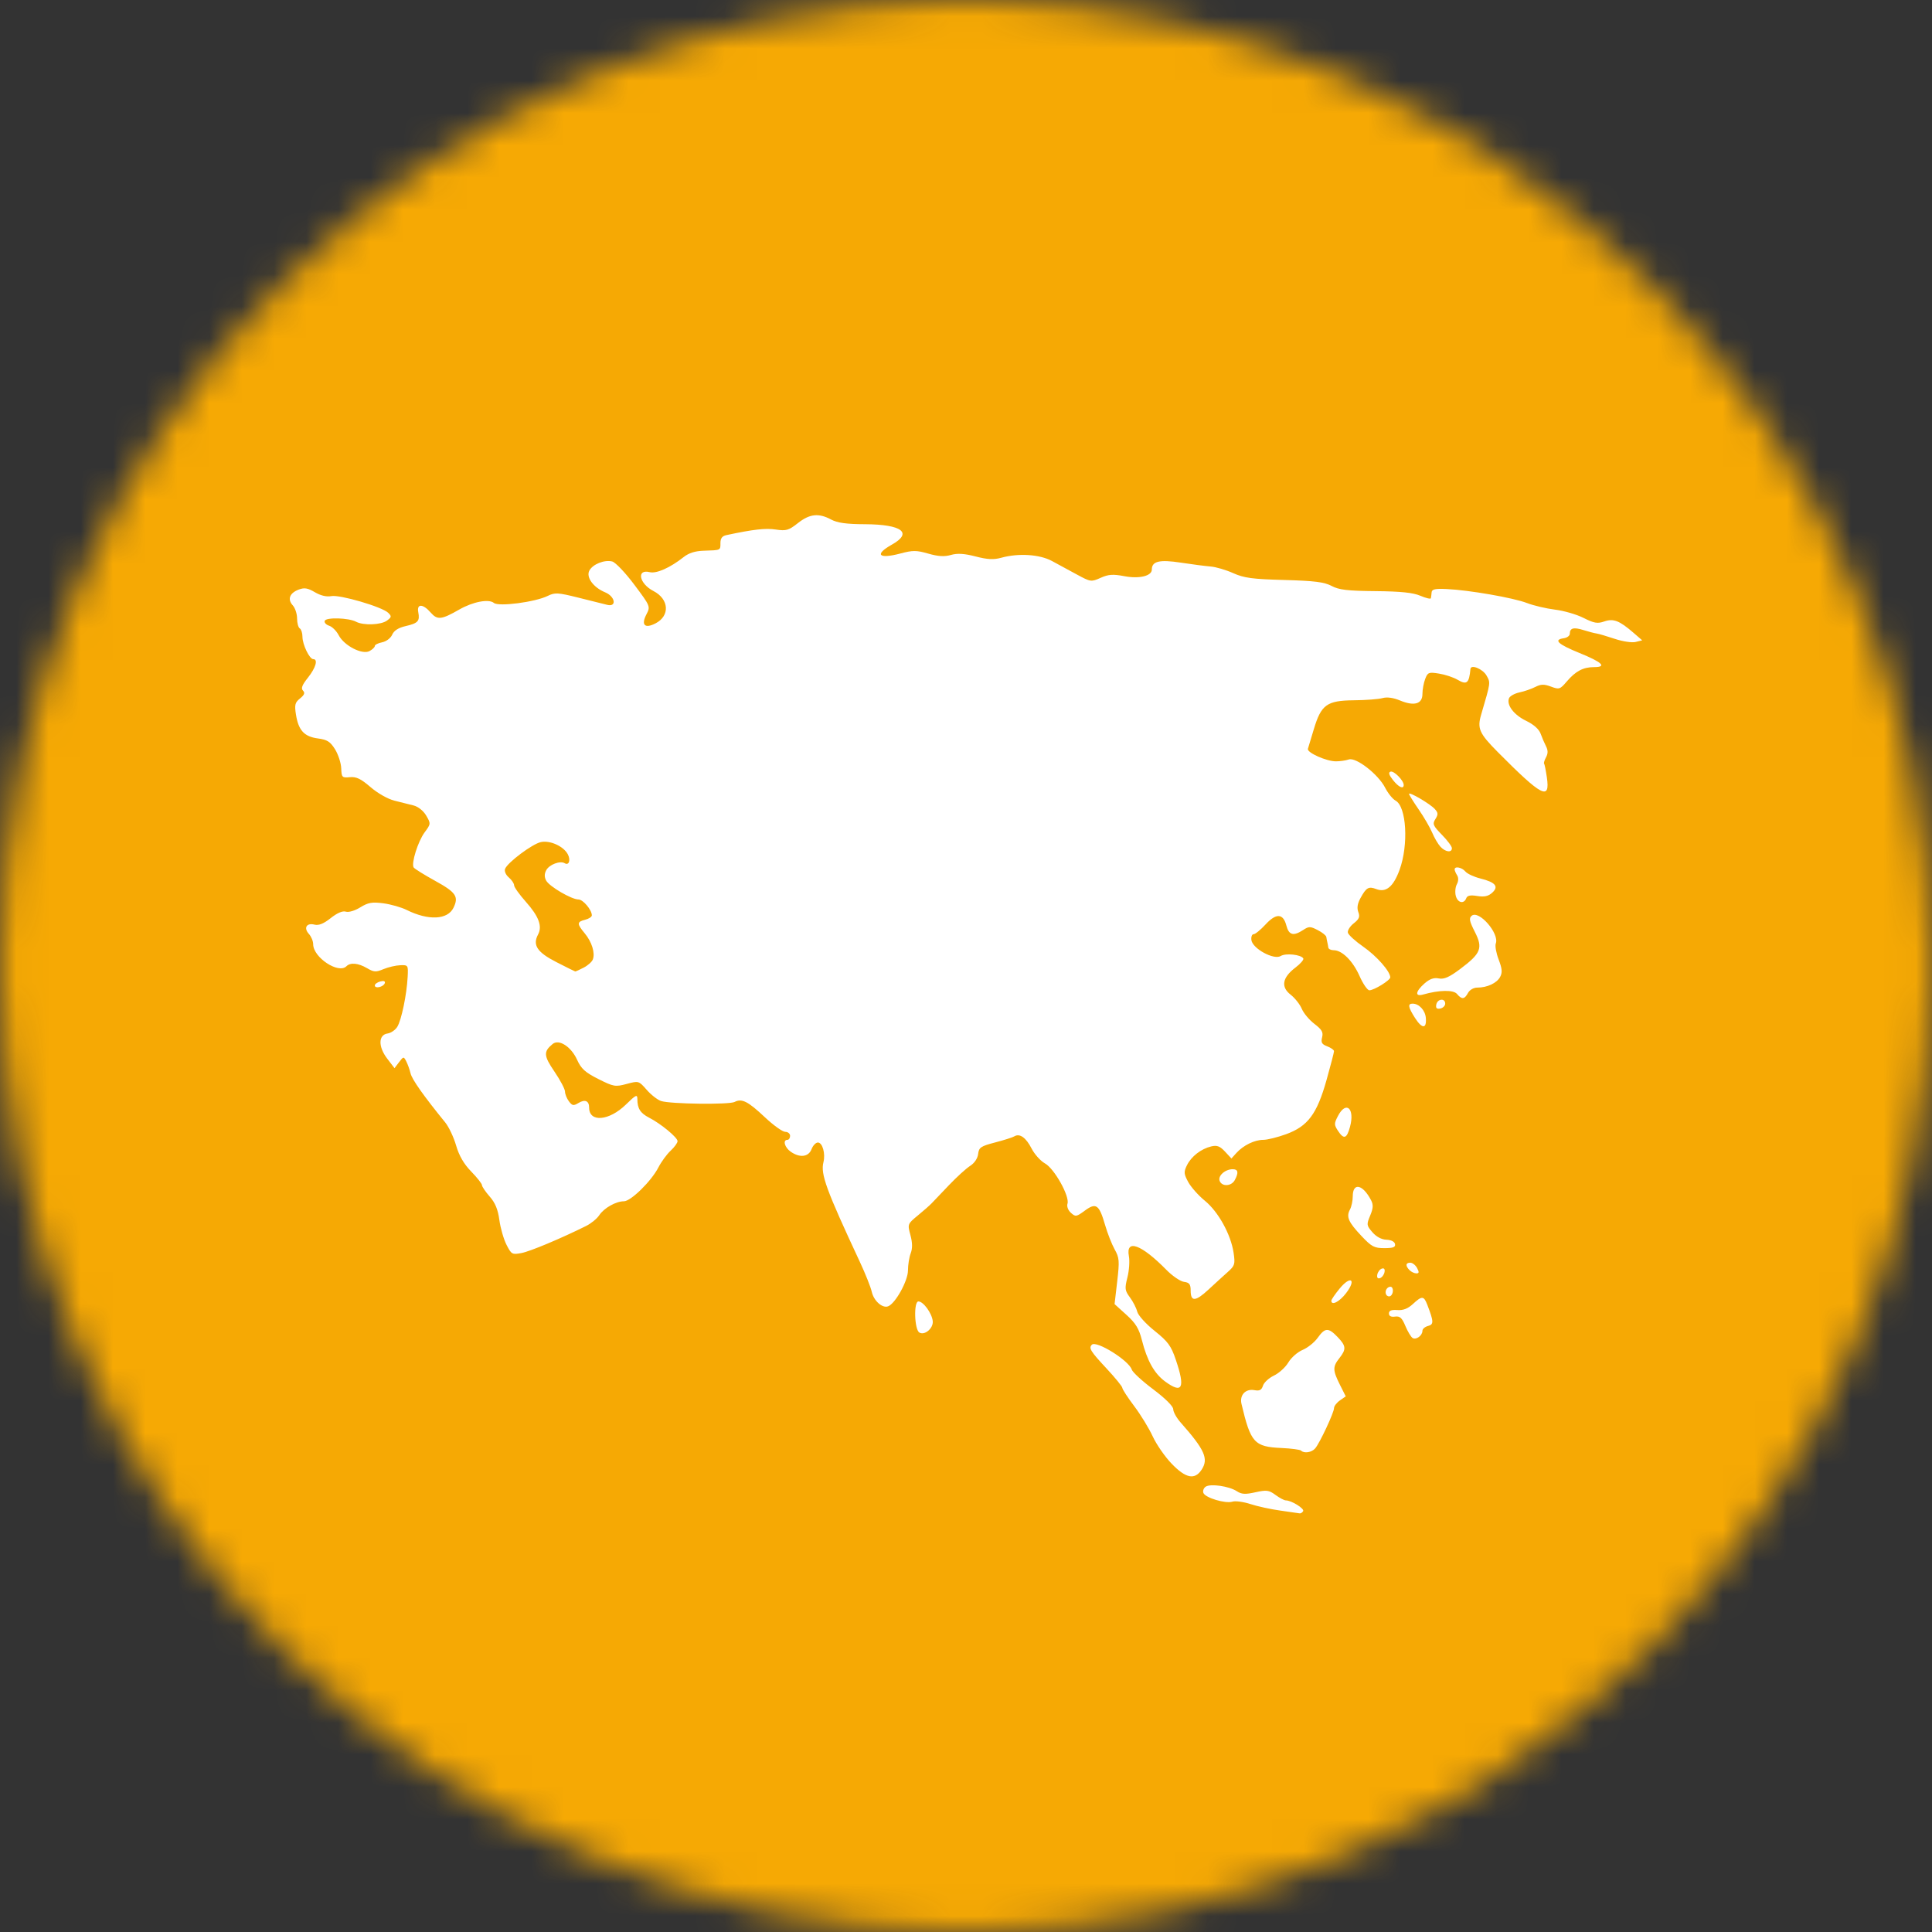
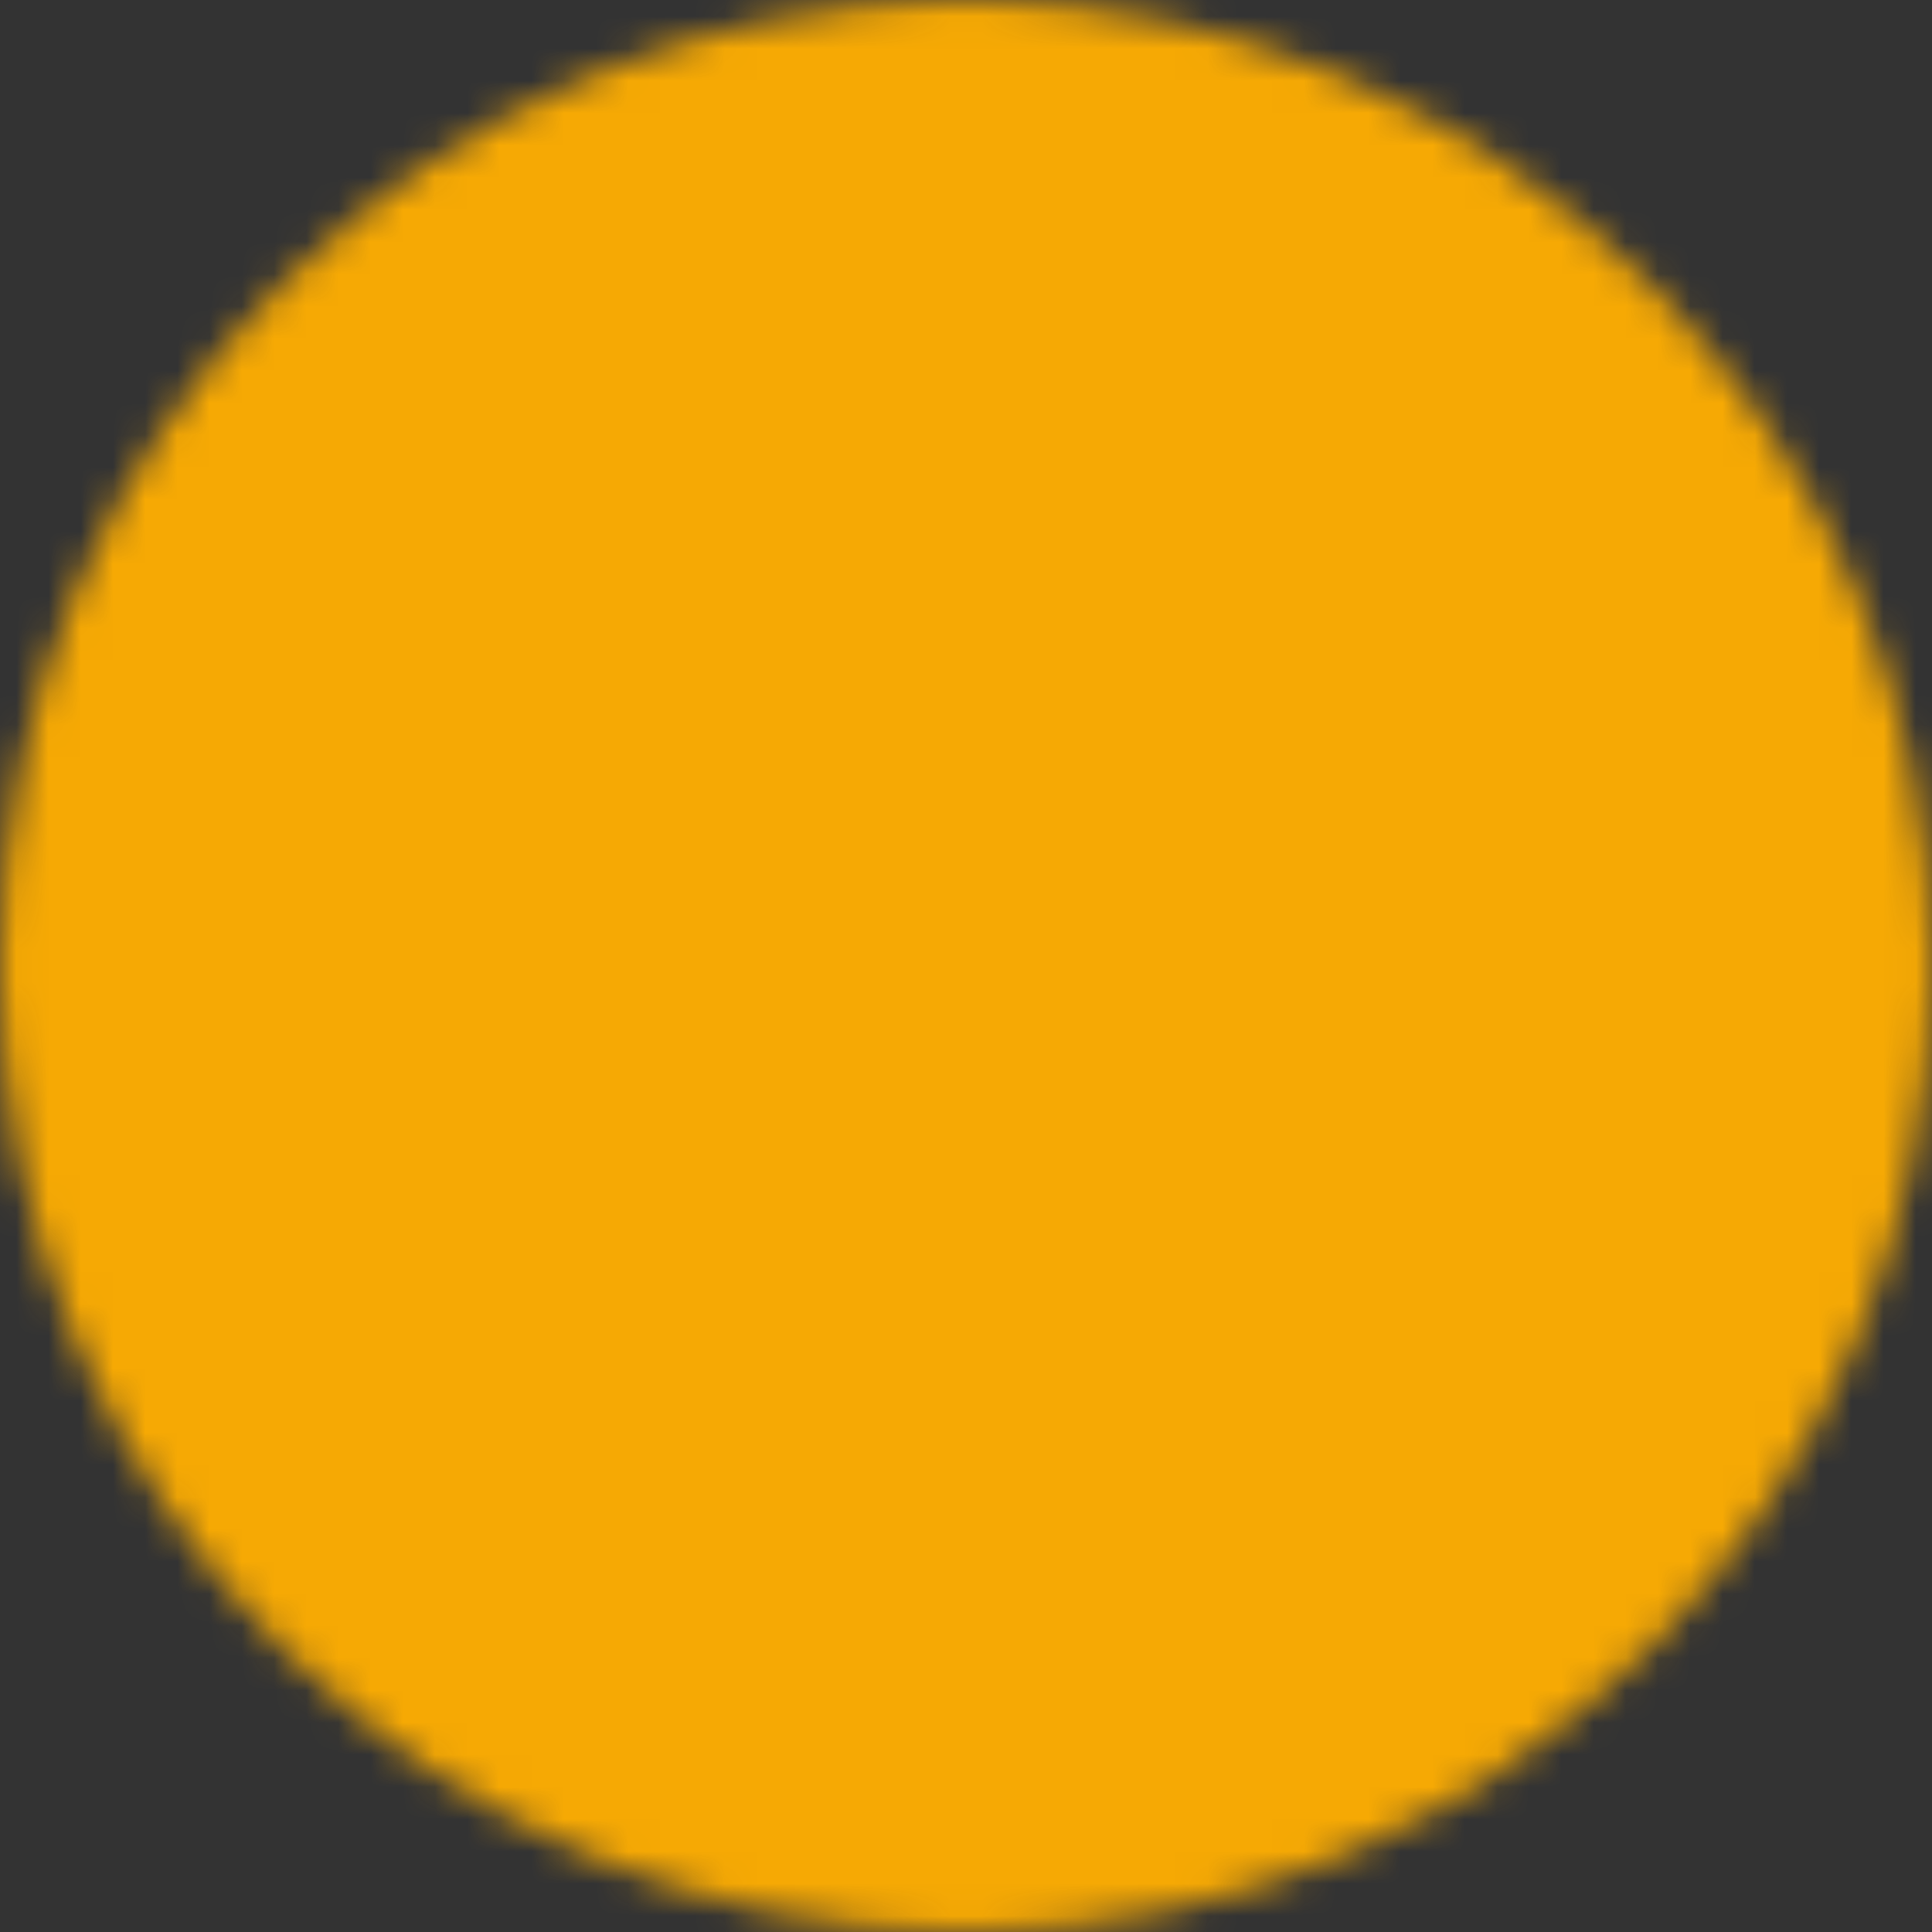
<svg xmlns="http://www.w3.org/2000/svg" width="60" height="60" viewBox="0 0 60 60" fill="none">
  <rect x="0" y="0" width="60" height="60" fill="#333333" stroke="none" />
  <g clip-path="url(#clip0_401_4037)">
    <mask id="mask0_401_4037" style="mask-type:alpha" maskUnits="userSpaceOnUse" x="0" y="0" width="60" height="60">
      <circle cx="30" cy="30" r="30" fill="white" />
    </mask>
    <g mask="url(#mask0_401_4037)">
-       <path fill-rule="evenodd" clip-rule="evenodd" d="M-15 0H75V60H-15V0Z" fill="#F6A904" />
-       <path d="M39.765 46.913C39.467 46.872 39.048 46.781 38.833 46.71C38.618 46.64 38.367 46.606 38.275 46.635C38.058 46.704 37.431 46.516 37.373 46.365C37.348 46.3 37.38 46.213 37.444 46.17C37.593 46.07 38.171 46.154 38.411 46.311C38.56 46.408 38.674 46.414 38.988 46.344C39.335 46.267 39.407 46.276 39.611 46.426C39.738 46.52 39.882 46.596 39.932 46.596C40.107 46.596 40.519 46.853 40.47 46.931C40.443 46.975 40.395 47.005 40.363 46.999C40.332 46.993 40.062 46.954 39.765 46.913ZM36.386 45.456C36.177 45.239 35.913 44.857 35.798 44.607C35.683 44.357 35.424 43.933 35.222 43.666C35.02 43.398 34.855 43.144 34.855 43.102C34.855 43.06 34.631 42.785 34.356 42.49C33.866 41.965 33.805 41.865 33.909 41.761C34.048 41.622 35.057 42.25 35.147 42.532C35.173 42.615 35.474 42.892 35.816 43.148C36.191 43.43 36.436 43.674 36.436 43.766C36.436 43.849 36.539 44.034 36.665 44.176C37.417 45.026 37.54 45.304 37.317 45.643C37.104 45.968 36.825 45.912 36.386 45.456ZM40.404 45.049C40.374 45.019 40.102 44.983 39.798 44.969C38.953 44.931 38.841 44.809 38.556 43.601C38.49 43.324 38.683 43.12 38.961 43.173C39.117 43.202 39.18 43.169 39.223 43.033C39.254 42.935 39.408 42.793 39.565 42.719C39.722 42.644 39.923 42.461 40.011 42.312C40.099 42.162 40.299 41.987 40.455 41.922C40.611 41.857 40.822 41.688 40.923 41.546C41.15 41.228 41.253 41.224 41.538 41.52C41.806 41.799 41.815 41.9 41.596 42.178C41.385 42.445 41.387 42.554 41.611 43.002L41.793 43.365L41.611 43.492C41.511 43.562 41.429 43.67 41.429 43.732C41.429 43.867 40.991 44.806 40.846 44.979C40.74 45.107 40.5 45.145 40.404 45.049ZM36.182 42.902C35.848 42.656 35.624 42.257 35.463 41.62C35.372 41.26 35.27 41.093 34.981 40.832L34.614 40.5L34.696 39.795C34.77 39.159 34.763 39.061 34.616 38.8C34.527 38.64 34.393 38.298 34.318 38.039C34.135 37.408 34.039 37.34 33.689 37.598C33.428 37.79 33.401 37.794 33.258 37.665C33.169 37.585 33.125 37.466 33.152 37.381C33.225 37.153 32.743 36.291 32.454 36.132C32.316 36.056 32.127 35.846 32.035 35.665C31.861 35.326 31.666 35.189 31.5 35.291C31.448 35.323 31.18 35.408 30.904 35.48C30.458 35.596 30.401 35.635 30.377 35.838C30.361 35.976 30.262 36.122 30.128 36.208C30.005 36.286 29.709 36.556 29.469 36.808C29.23 37.059 28.987 37.315 28.928 37.375C28.87 37.436 28.678 37.604 28.502 37.749C28.185 38.01 28.182 38.017 28.274 38.357C28.338 38.594 28.341 38.769 28.283 38.921C28.236 39.043 28.198 39.283 28.198 39.454C28.198 39.776 27.808 40.482 27.581 40.569C27.403 40.637 27.135 40.399 27.073 40.116C27.041 39.973 26.874 39.553 26.701 39.183C25.654 36.94 25.48 36.463 25.573 36.093C25.64 35.825 25.543 35.482 25.4 35.482C25.335 35.482 25.246 35.575 25.203 35.689C25.11 35.932 24.838 35.965 24.556 35.767C24.368 35.636 24.302 35.399 24.454 35.399C24.5 35.399 24.537 35.343 24.537 35.275C24.537 35.206 24.469 35.15 24.386 35.15C24.303 35.15 24.018 34.946 23.754 34.697C23.227 34.201 23.039 34.106 22.814 34.222C22.644 34.31 20.832 34.288 20.533 34.194C20.424 34.16 20.223 34.004 20.085 33.847C19.837 33.564 19.834 33.563 19.461 33.663C19.109 33.758 19.058 33.749 18.582 33.51C18.172 33.303 18.049 33.192 17.922 32.912C17.738 32.505 17.358 32.26 17.163 32.422C16.874 32.66 16.883 32.786 17.22 33.281C17.4 33.546 17.547 33.825 17.547 33.901C17.547 33.978 17.601 34.113 17.667 34.201C17.77 34.34 17.811 34.347 17.962 34.256C18.167 34.131 18.296 34.186 18.296 34.398C18.296 34.866 18.916 34.813 19.439 34.302C19.747 34 19.794 33.978 19.794 34.131C19.794 34.425 19.885 34.569 20.158 34.71C20.526 34.899 21.042 35.326 21.042 35.44C21.042 35.493 20.945 35.627 20.826 35.737C20.707 35.848 20.536 36.082 20.446 36.257C20.227 36.683 19.591 37.307 19.376 37.307C19.128 37.307 18.758 37.516 18.61 37.74C18.541 37.846 18.357 37.996 18.203 38.073C17.412 38.466 16.46 38.865 16.192 38.915C15.905 38.969 15.882 38.956 15.73 38.658C15.642 38.485 15.542 38.138 15.508 37.887C15.464 37.561 15.379 37.353 15.207 37.159C15.076 37.009 14.968 36.85 14.968 36.806C14.968 36.762 14.818 36.572 14.634 36.383C14.406 36.149 14.258 35.894 14.165 35.575C14.091 35.318 13.939 34.997 13.828 34.86C13.152 34.029 12.795 33.523 12.75 33.334C12.722 33.215 12.661 33.047 12.616 32.959C12.537 32.806 12.53 32.807 12.393 32.987L12.252 33.173L12.024 32.875C11.742 32.507 11.748 32.137 12.037 32.096C12.141 32.081 12.277 31.988 12.338 31.889C12.467 31.681 12.632 30.886 12.66 30.34C12.679 29.974 12.675 29.967 12.43 29.976C12.293 29.981 12.059 30.035 11.91 30.097C11.673 30.196 11.611 30.192 11.398 30.067C11.125 29.907 10.881 29.884 10.757 30.009C10.511 30.254 9.726 29.733 9.726 29.324C9.726 29.228 9.666 29.084 9.593 29.004C9.423 28.817 9.521 28.653 9.766 28.715C9.899 28.748 10.049 28.688 10.27 28.513C10.473 28.352 10.639 28.281 10.739 28.312C10.828 28.34 11.019 28.284 11.188 28.179C11.434 28.028 11.554 28.007 11.906 28.053C12.139 28.084 12.464 28.177 12.629 28.259C13.301 28.594 13.899 28.567 14.082 28.194C14.254 27.845 14.163 27.712 13.508 27.352C13.169 27.165 12.871 26.979 12.846 26.939C12.767 26.811 12.98 26.13 13.187 25.85C13.381 25.588 13.382 25.578 13.237 25.33C13.15 25.181 12.988 25.051 12.843 25.014C12.707 24.98 12.438 24.912 12.245 24.864C12.046 24.815 11.726 24.633 11.507 24.444C11.206 24.185 11.064 24.116 10.865 24.136C10.623 24.159 10.608 24.143 10.597 23.861C10.591 23.696 10.504 23.43 10.405 23.27C10.257 23.032 10.162 22.971 9.872 22.933C9.448 22.876 9.27 22.683 9.192 22.196C9.143 21.888 9.16 21.818 9.319 21.69C9.454 21.58 9.478 21.517 9.41 21.448C9.341 21.38 9.381 21.274 9.563 21.046C9.807 20.739 9.884 20.47 9.728 20.47C9.611 20.47 9.393 20.016 9.393 19.774C9.393 19.66 9.355 19.544 9.31 19.516C9.264 19.488 9.226 19.349 9.226 19.206C9.226 19.064 9.166 18.881 9.092 18.8C8.92 18.611 8.993 18.417 9.277 18.31C9.452 18.244 9.555 18.26 9.779 18.392C9.959 18.498 10.142 18.541 10.288 18.513C10.552 18.461 11.866 18.846 12.056 19.031C12.166 19.139 12.162 19.166 12.019 19.272C11.833 19.41 11.285 19.43 11.057 19.308C10.826 19.186 10.125 19.166 10.084 19.281C10.065 19.334 10.127 19.402 10.221 19.432C10.316 19.462 10.45 19.595 10.519 19.728C10.687 20.052 11.248 20.341 11.474 20.22C11.565 20.172 11.64 20.101 11.64 20.062C11.64 20.024 11.742 19.972 11.868 19.947C11.998 19.92 12.133 19.818 12.18 19.71C12.236 19.583 12.374 19.495 12.597 19.444C12.983 19.355 13.043 19.289 12.99 19.013C12.938 18.742 13.135 18.747 13.375 19.023C13.583 19.261 13.707 19.248 14.261 18.931C14.686 18.687 15.18 18.593 15.339 18.725C15.486 18.847 16.617 18.699 17.007 18.508C17.233 18.396 17.323 18.401 17.964 18.561C18.353 18.658 18.755 18.759 18.858 18.784C19.162 18.859 19.105 18.524 18.793 18.395C18.426 18.244 18.194 17.924 18.303 17.72C18.41 17.52 18.771 17.377 19.012 17.437C19.112 17.462 19.421 17.786 19.698 18.157C20.2 18.828 20.203 18.834 20.075 19.08C19.903 19.411 20.025 19.531 20.357 19.36C20.814 19.125 20.78 18.606 20.294 18.355C19.849 18.126 19.758 17.664 20.178 17.769C20.387 17.821 20.814 17.631 21.233 17.299C21.39 17.174 21.59 17.111 21.857 17.103C22.391 17.086 22.374 17.094 22.374 16.863C22.374 16.717 22.428 16.646 22.561 16.618C23.397 16.44 23.775 16.397 24.091 16.445C24.418 16.493 24.494 16.471 24.78 16.245C25.145 15.957 25.425 15.927 25.81 16.134C26.007 16.239 26.284 16.278 26.867 16.28C28.012 16.286 28.354 16.547 27.699 16.913C27.147 17.223 27.282 17.369 27.956 17.191C28.35 17.086 28.46 17.087 28.829 17.193C29.136 17.281 29.329 17.293 29.531 17.235C29.733 17.177 29.943 17.19 30.297 17.281C30.667 17.377 30.859 17.386 31.093 17.322C31.628 17.173 32.287 17.215 32.669 17.422C32.859 17.524 33.209 17.714 33.447 17.844C33.87 18.073 33.888 18.076 34.181 17.945C34.425 17.836 34.563 17.826 34.918 17.894C35.381 17.982 35.771 17.888 35.771 17.688C35.771 17.429 36.01 17.372 36.669 17.473C37.022 17.527 37.441 17.581 37.601 17.594C37.761 17.607 38.075 17.699 38.297 17.799C38.636 17.951 38.892 17.985 39.884 18.012C40.825 18.038 41.125 18.076 41.352 18.196C41.582 18.319 41.845 18.35 42.719 18.358C43.511 18.366 43.884 18.405 44.113 18.503C44.284 18.576 44.43 18.61 44.437 18.579C44.444 18.547 44.455 18.465 44.46 18.396C44.468 18.299 44.57 18.276 44.926 18.293C45.622 18.325 47.001 18.565 47.42 18.727C47.626 18.807 48.019 18.899 48.292 18.933C48.566 18.966 48.966 19.082 49.18 19.191C49.506 19.355 49.612 19.373 49.821 19.3C50.107 19.201 50.292 19.273 50.729 19.651L51 19.886L50.795 19.937C50.681 19.965 50.395 19.922 50.149 19.84C49.907 19.759 49.652 19.684 49.584 19.674C49.515 19.665 49.332 19.616 49.177 19.568C48.87 19.472 48.752 19.503 48.752 19.681C48.752 19.743 48.667 19.807 48.564 19.821C48.233 19.868 48.382 20.007 49.051 20.279C49.76 20.566 49.917 20.718 49.502 20.718C49.167 20.718 48.932 20.843 48.656 21.166C48.449 21.409 48.421 21.418 48.167 21.323C47.952 21.243 47.855 21.245 47.68 21.334C47.56 21.395 47.338 21.472 47.186 21.504C47.034 21.537 46.889 21.619 46.863 21.686C46.782 21.896 47.016 22.203 47.398 22.387C47.628 22.498 47.794 22.645 47.844 22.782C47.887 22.901 47.963 23.079 48.013 23.176C48.077 23.301 48.077 23.4 48.014 23.517C47.965 23.608 47.938 23.697 47.953 23.714C47.969 23.732 48.007 23.923 48.039 24.14C48.146 24.874 47.891 24.742 46.507 23.348C45.939 22.774 45.872 22.623 45.999 22.192C46.298 21.172 46.293 21.208 46.165 20.979C46.05 20.775 45.681 20.623 45.666 20.775C45.625 21.219 45.553 21.279 45.267 21.111C45.139 21.035 44.879 20.949 44.689 20.919C44.37 20.868 44.339 20.88 44.26 21.087C44.213 21.209 44.175 21.419 44.175 21.552C44.175 21.864 43.919 21.938 43.476 21.753C43.268 21.667 43.075 21.641 42.936 21.68C42.816 21.714 42.413 21.745 42.039 21.748C41.206 21.757 41.03 21.884 40.801 22.649C40.716 22.933 40.633 23.206 40.618 23.255C40.582 23.372 41.194 23.645 41.49 23.644C41.617 23.644 41.796 23.618 41.888 23.586C42.114 23.51 42.802 24.045 43.017 24.464C43.105 24.636 43.251 24.816 43.34 24.864C43.68 25.046 43.749 26.235 43.465 27.013C43.273 27.538 43.046 27.727 42.744 27.612C42.502 27.52 42.432 27.56 42.25 27.893C42.157 28.062 42.136 28.2 42.184 28.325C42.239 28.471 42.21 28.543 42.043 28.674C41.926 28.765 41.844 28.896 41.859 28.964C41.874 29.032 42.092 29.23 42.342 29.404C42.755 29.691 43.176 30.17 43.176 30.353C43.176 30.443 42.673 30.754 42.527 30.754C42.467 30.754 42.329 30.554 42.221 30.309C42.013 29.841 41.68 29.51 41.418 29.51C41.333 29.51 41.258 29.473 41.252 29.427C41.246 29.382 41.233 29.307 41.221 29.261C41.21 29.216 41.196 29.142 41.19 29.098C41.184 29.053 41.064 28.957 40.923 28.885C40.691 28.765 40.649 28.765 40.469 28.883C40.167 29.08 40.027 29.042 39.949 28.743C39.85 28.362 39.631 28.352 39.299 28.714C39.148 28.878 38.983 29.013 38.931 29.013C38.88 29.013 38.85 29.096 38.864 29.198C38.903 29.462 39.564 29.821 39.773 29.69C39.928 29.594 40.401 29.644 40.475 29.764C40.498 29.801 40.389 29.929 40.232 30.048C39.823 30.358 39.771 30.649 40.081 30.89C40.215 30.995 40.371 31.192 40.428 31.329C40.485 31.466 40.661 31.676 40.82 31.797C41.052 31.974 41.1 32.056 41.059 32.216C41.019 32.377 41.05 32.431 41.219 32.495C41.335 32.539 41.429 32.607 41.429 32.645C41.429 32.684 41.324 33.089 41.196 33.544C40.898 34.601 40.616 34.978 39.937 35.225C39.672 35.321 39.355 35.399 39.232 35.399C38.962 35.399 38.615 35.568 38.4 35.804L38.243 35.978L38.043 35.763C37.887 35.595 37.795 35.56 37.619 35.602C37.301 35.677 36.997 35.913 36.862 36.188C36.76 36.395 36.764 36.455 36.901 36.708C36.986 36.865 37.218 37.127 37.418 37.29C37.836 37.631 38.224 38.334 38.31 38.903C38.363 39.259 38.349 39.307 38.13 39.502C38 39.618 37.73 39.864 37.531 40.049C37.126 40.425 36.977 40.433 36.977 40.078C36.977 39.883 36.937 39.831 36.769 39.809C36.655 39.793 36.409 39.626 36.222 39.435C35.444 38.643 34.956 38.466 35.059 39.013C35.087 39.163 35.067 39.459 35.013 39.67C34.925 40.018 34.933 40.078 35.09 40.29C35.186 40.419 35.288 40.618 35.317 40.733C35.346 40.849 35.585 41.114 35.857 41.331C36.273 41.664 36.369 41.795 36.515 42.226C36.815 43.11 36.722 43.299 36.182 42.902ZM18.124 30.052C18.253 29.986 18.383 29.871 18.411 29.797C18.488 29.598 18.38 29.25 18.159 28.985C17.912 28.689 17.914 28.628 18.172 28.564C18.286 28.535 18.38 28.474 18.38 28.427C18.38 28.258 18.107 27.934 17.965 27.934C17.75 27.934 17.059 27.53 16.961 27.346C16.903 27.238 16.904 27.136 16.965 27.023C17.058 26.849 17.397 26.722 17.537 26.808C17.669 26.889 17.73 26.709 17.632 26.527C17.499 26.279 17.078 26.09 16.796 26.152C16.53 26.21 15.762 26.785 15.686 26.983C15.658 27.055 15.708 27.17 15.802 27.25C15.892 27.327 15.966 27.437 15.966 27.494C15.966 27.551 16.13 27.78 16.329 28.004C16.733 28.458 16.848 28.765 16.71 29.022C16.534 29.351 16.682 29.574 17.279 29.879C17.587 30.037 17.85 30.167 17.864 30.17C17.877 30.172 17.995 30.119 18.124 30.052ZM43.87 41.553C43.819 41.521 43.718 41.353 43.645 41.179C43.54 40.926 43.475 40.867 43.324 40.888C43.2 40.906 43.135 40.872 43.135 40.79C43.135 40.702 43.211 40.671 43.394 40.685C43.574 40.699 43.722 40.642 43.877 40.499C44.16 40.237 44.218 40.24 44.326 40.521C44.528 41.047 44.531 41.131 44.349 41.179C44.253 41.204 44.175 41.271 44.175 41.329C44.175 41.477 43.979 41.621 43.87 41.553ZM28.55 41.382C28.397 41.288 28.372 40.417 28.522 40.417C28.674 40.417 28.939 40.779 28.967 41.026C28.992 41.248 28.716 41.484 28.55 41.382ZM41.346 40.394C41.346 40.359 41.463 40.189 41.606 40.015C41.95 39.599 42.131 39.733 41.803 40.161C41.598 40.429 41.346 40.558 41.346 40.394ZM43.053 40.211C42.991 40.112 43.069 39.961 43.181 39.961C43.283 39.961 43.283 40.185 43.182 40.248C43.14 40.274 43.081 40.257 43.053 40.211ZM42.773 39.583C42.789 39.502 42.852 39.419 42.914 39.398C42.986 39.374 43.016 39.414 42.997 39.509C42.981 39.59 42.918 39.673 42.856 39.694C42.785 39.718 42.755 39.678 42.773 39.583ZM43.776 39.447C43.641 39.312 43.65 39.214 43.798 39.214C43.865 39.214 43.96 39.289 44.009 39.38C44.077 39.508 44.072 39.546 43.987 39.546C43.925 39.546 43.831 39.501 43.776 39.447ZM42.284 38.387C41.873 37.951 41.803 37.79 41.924 37.564C41.972 37.474 42.011 37.29 42.011 37.155C42.011 36.711 42.323 36.778 42.582 37.278C42.653 37.416 42.646 37.526 42.552 37.751C42.435 38.029 42.439 38.057 42.622 38.269C42.743 38.409 42.904 38.495 43.057 38.501C43.203 38.506 43.309 38.559 43.324 38.636C43.342 38.733 43.266 38.762 42.993 38.762C42.679 38.762 42.596 38.718 42.284 38.387ZM37.877 36.673C37.817 36.517 38.048 36.311 38.283 36.311C38.453 36.311 38.473 36.414 38.347 36.649C38.242 36.844 37.948 36.859 37.877 36.673ZM41.55 35.115C41.43 34.931 41.43 34.892 41.551 34.659C41.803 34.173 42.081 34.42 41.926 34.993C41.825 35.367 41.735 35.396 41.55 35.115ZM43.946 31.616C43.732 31.282 43.712 31.169 43.868 31.169C44.071 31.169 44.263 31.377 44.281 31.617C44.308 31.957 44.164 31.956 43.946 31.616ZM44.605 31.197C44.641 31.016 44.882 30.99 44.882 31.168C44.882 31.236 44.813 31.304 44.729 31.321C44.618 31.342 44.584 31.308 44.605 31.197ZM45.249 30.869C45.138 30.736 44.699 30.743 44.196 30.886C43.936 30.96 43.956 30.793 44.237 30.544C44.4 30.401 44.529 30.355 44.682 30.386C44.845 30.419 45.006 30.349 45.345 30.095C45.996 29.607 46.06 29.445 45.802 28.939C45.633 28.606 45.615 28.514 45.705 28.439C45.93 28.254 46.571 28.993 46.453 29.301C46.425 29.374 46.465 29.598 46.542 29.799C46.651 30.084 46.661 30.204 46.588 30.339C46.485 30.532 46.186 30.671 45.878 30.671C45.764 30.671 45.641 30.742 45.59 30.837C45.482 31.038 45.396 31.046 45.249 30.869ZM11.64 30.604C11.64 30.561 11.717 30.505 11.811 30.48C11.92 30.452 11.97 30.471 11.95 30.533C11.91 30.652 11.64 30.714 11.64 30.604ZM45.21 27.818C45.182 27.708 45.197 27.547 45.244 27.461C45.296 27.364 45.299 27.257 45.252 27.183C45.21 27.117 45.175 27.035 45.175 27.001C45.173 26.891 45.399 26.935 45.508 27.065C45.566 27.135 45.775 27.232 45.973 27.282C46.446 27.4 46.555 27.532 46.34 27.726C46.219 27.834 46.097 27.861 45.878 27.826C45.662 27.791 45.568 27.81 45.535 27.897C45.462 28.086 45.265 28.038 45.21 27.818ZM44.732 26.293C44.658 26.212 44.543 26.015 44.477 25.857C44.41 25.698 44.221 25.374 44.057 25.136C43.893 24.898 43.759 24.682 43.759 24.655C43.759 24.58 44.412 24.963 44.557 25.123C44.665 25.241 44.668 25.292 44.578 25.436C44.481 25.59 44.503 25.641 44.78 25.925C44.951 26.099 45.09 26.286 45.09 26.341C45.09 26.49 44.886 26.462 44.732 26.293ZM43.26 24.225C43.134 24.065 43.112 23.988 43.185 23.964C43.289 23.93 43.593 24.238 43.593 24.377C43.593 24.52 43.436 24.448 43.26 24.225Z" fill="white" />
+       <path fill-rule="evenodd" clip-rule="evenodd" d="M-15 0H75V60H-15V0" fill="#F6A904" />
    </g>
  </g>
  <defs>
    <clipPath id="clip0_401_4037">
      <rect width="60" height="60" fill="white" />
    </clipPath>
  </defs>
</svg>